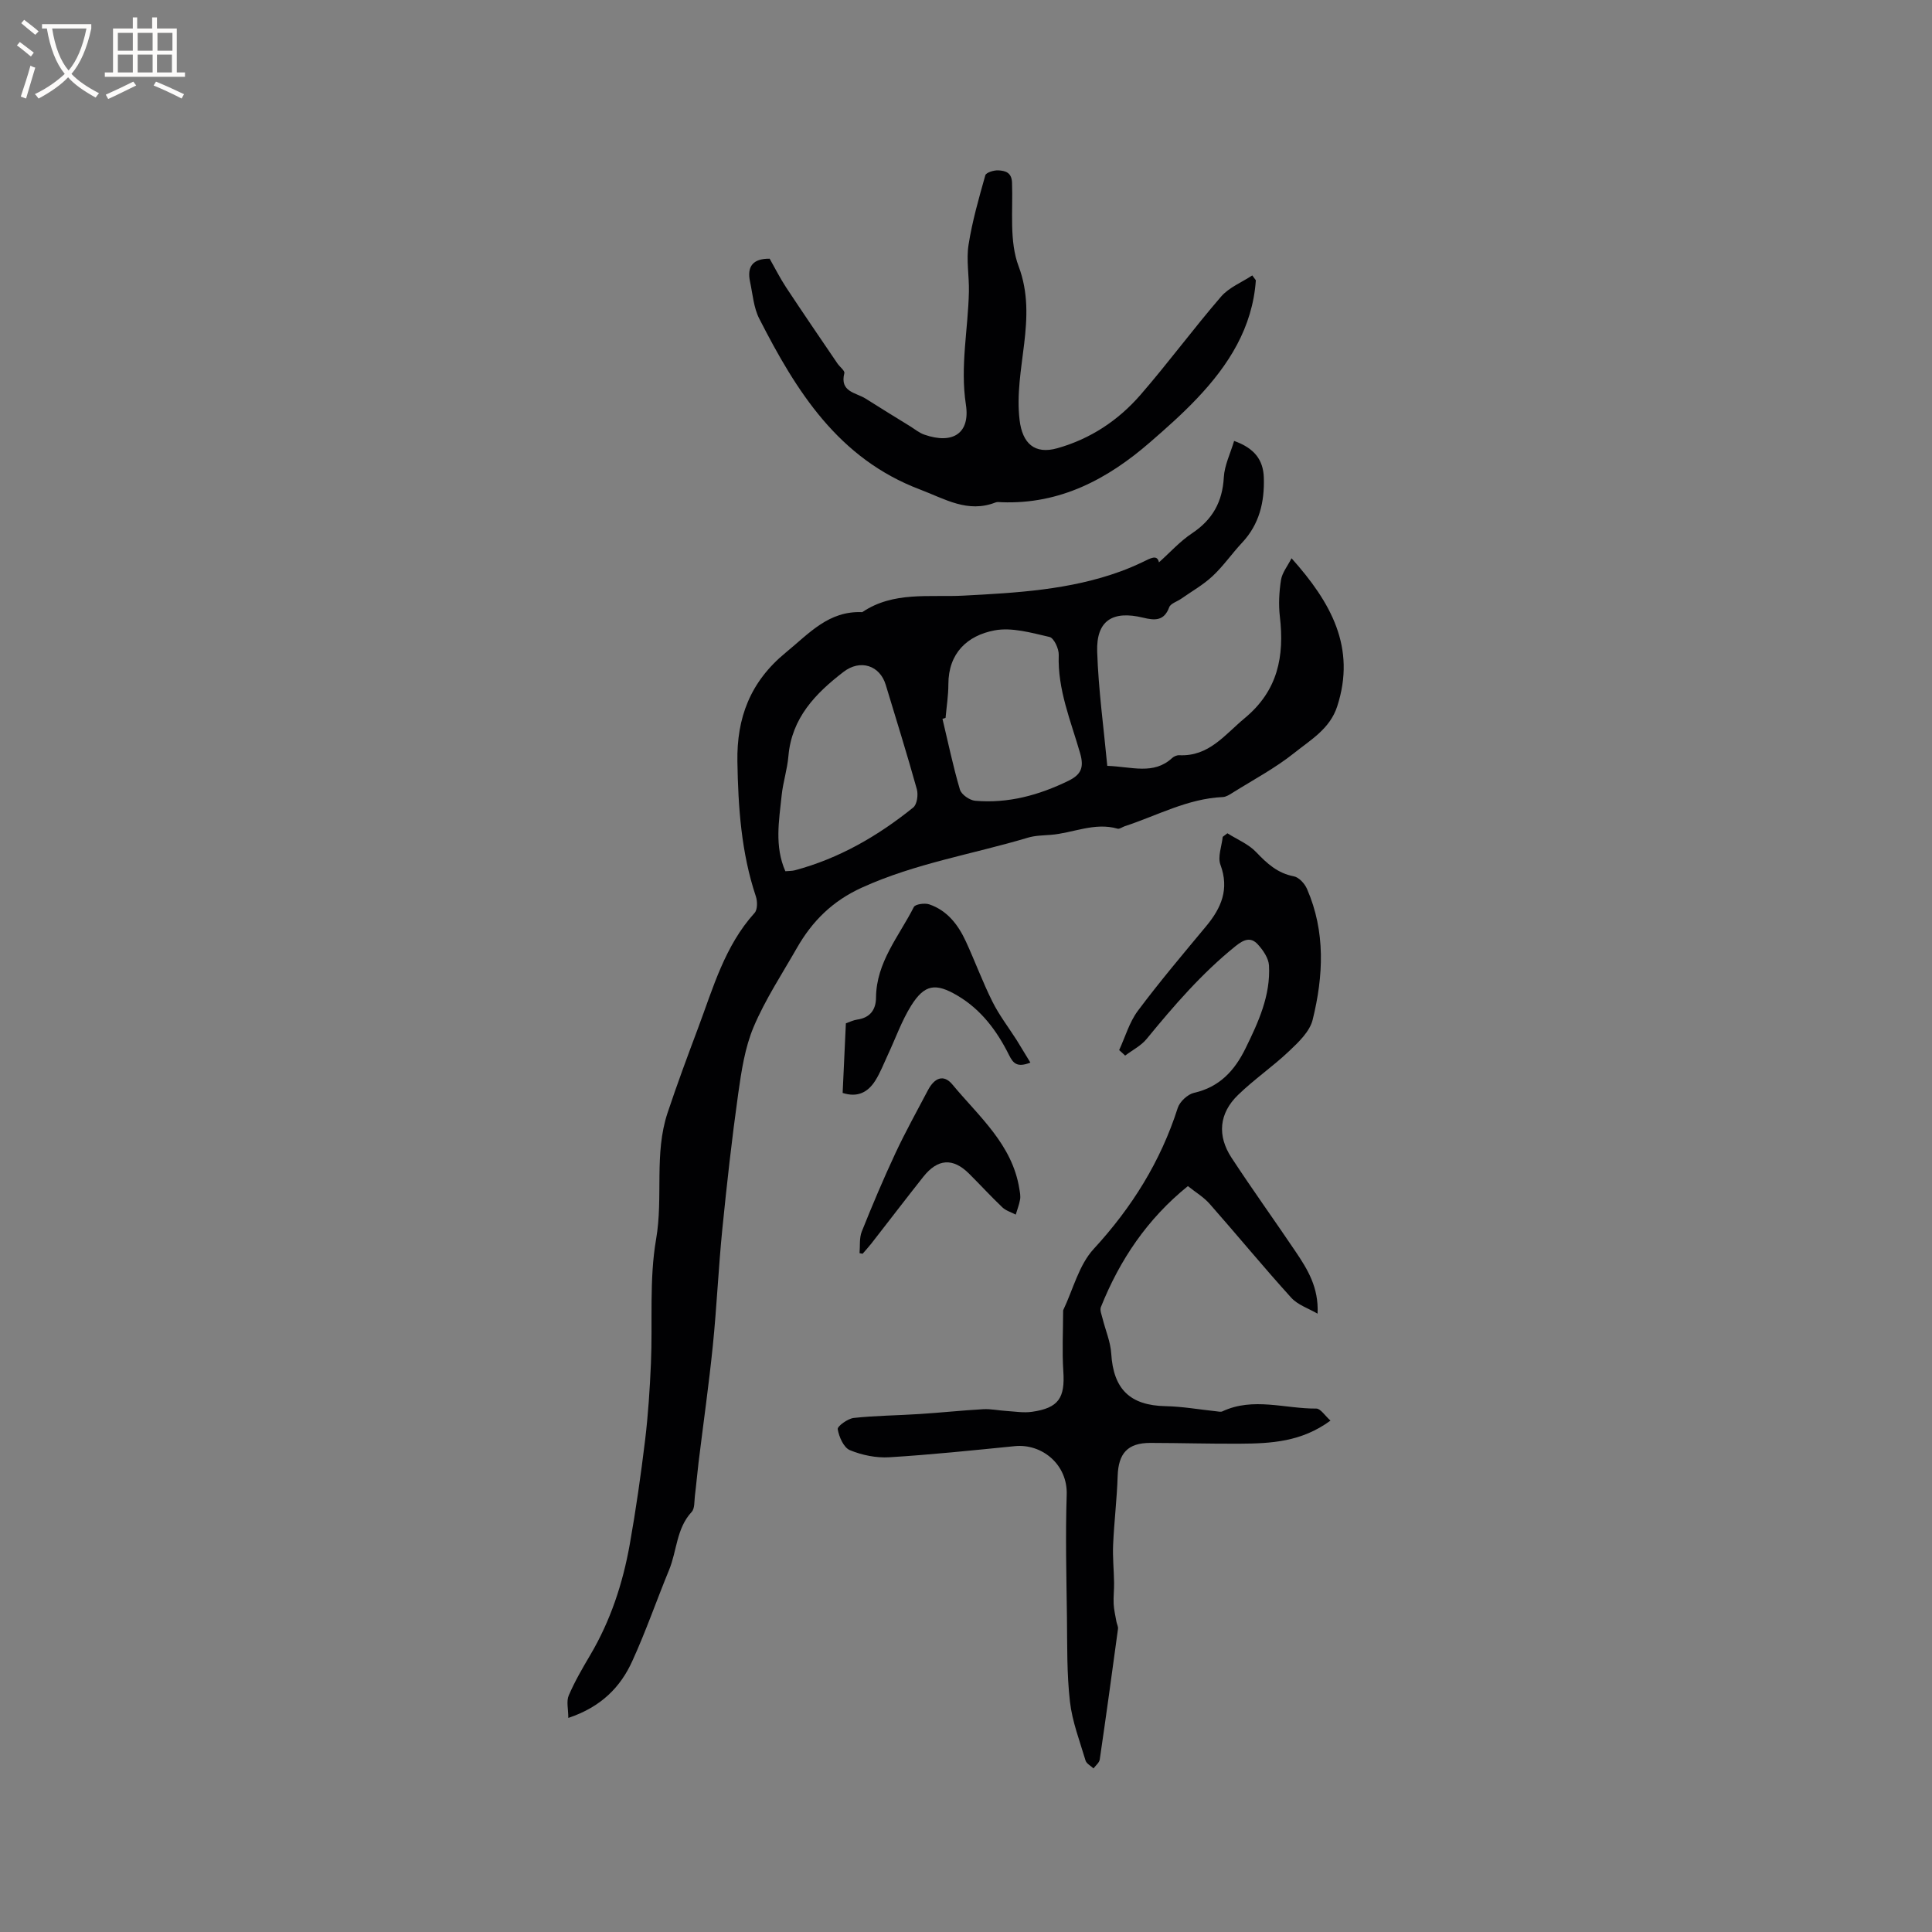
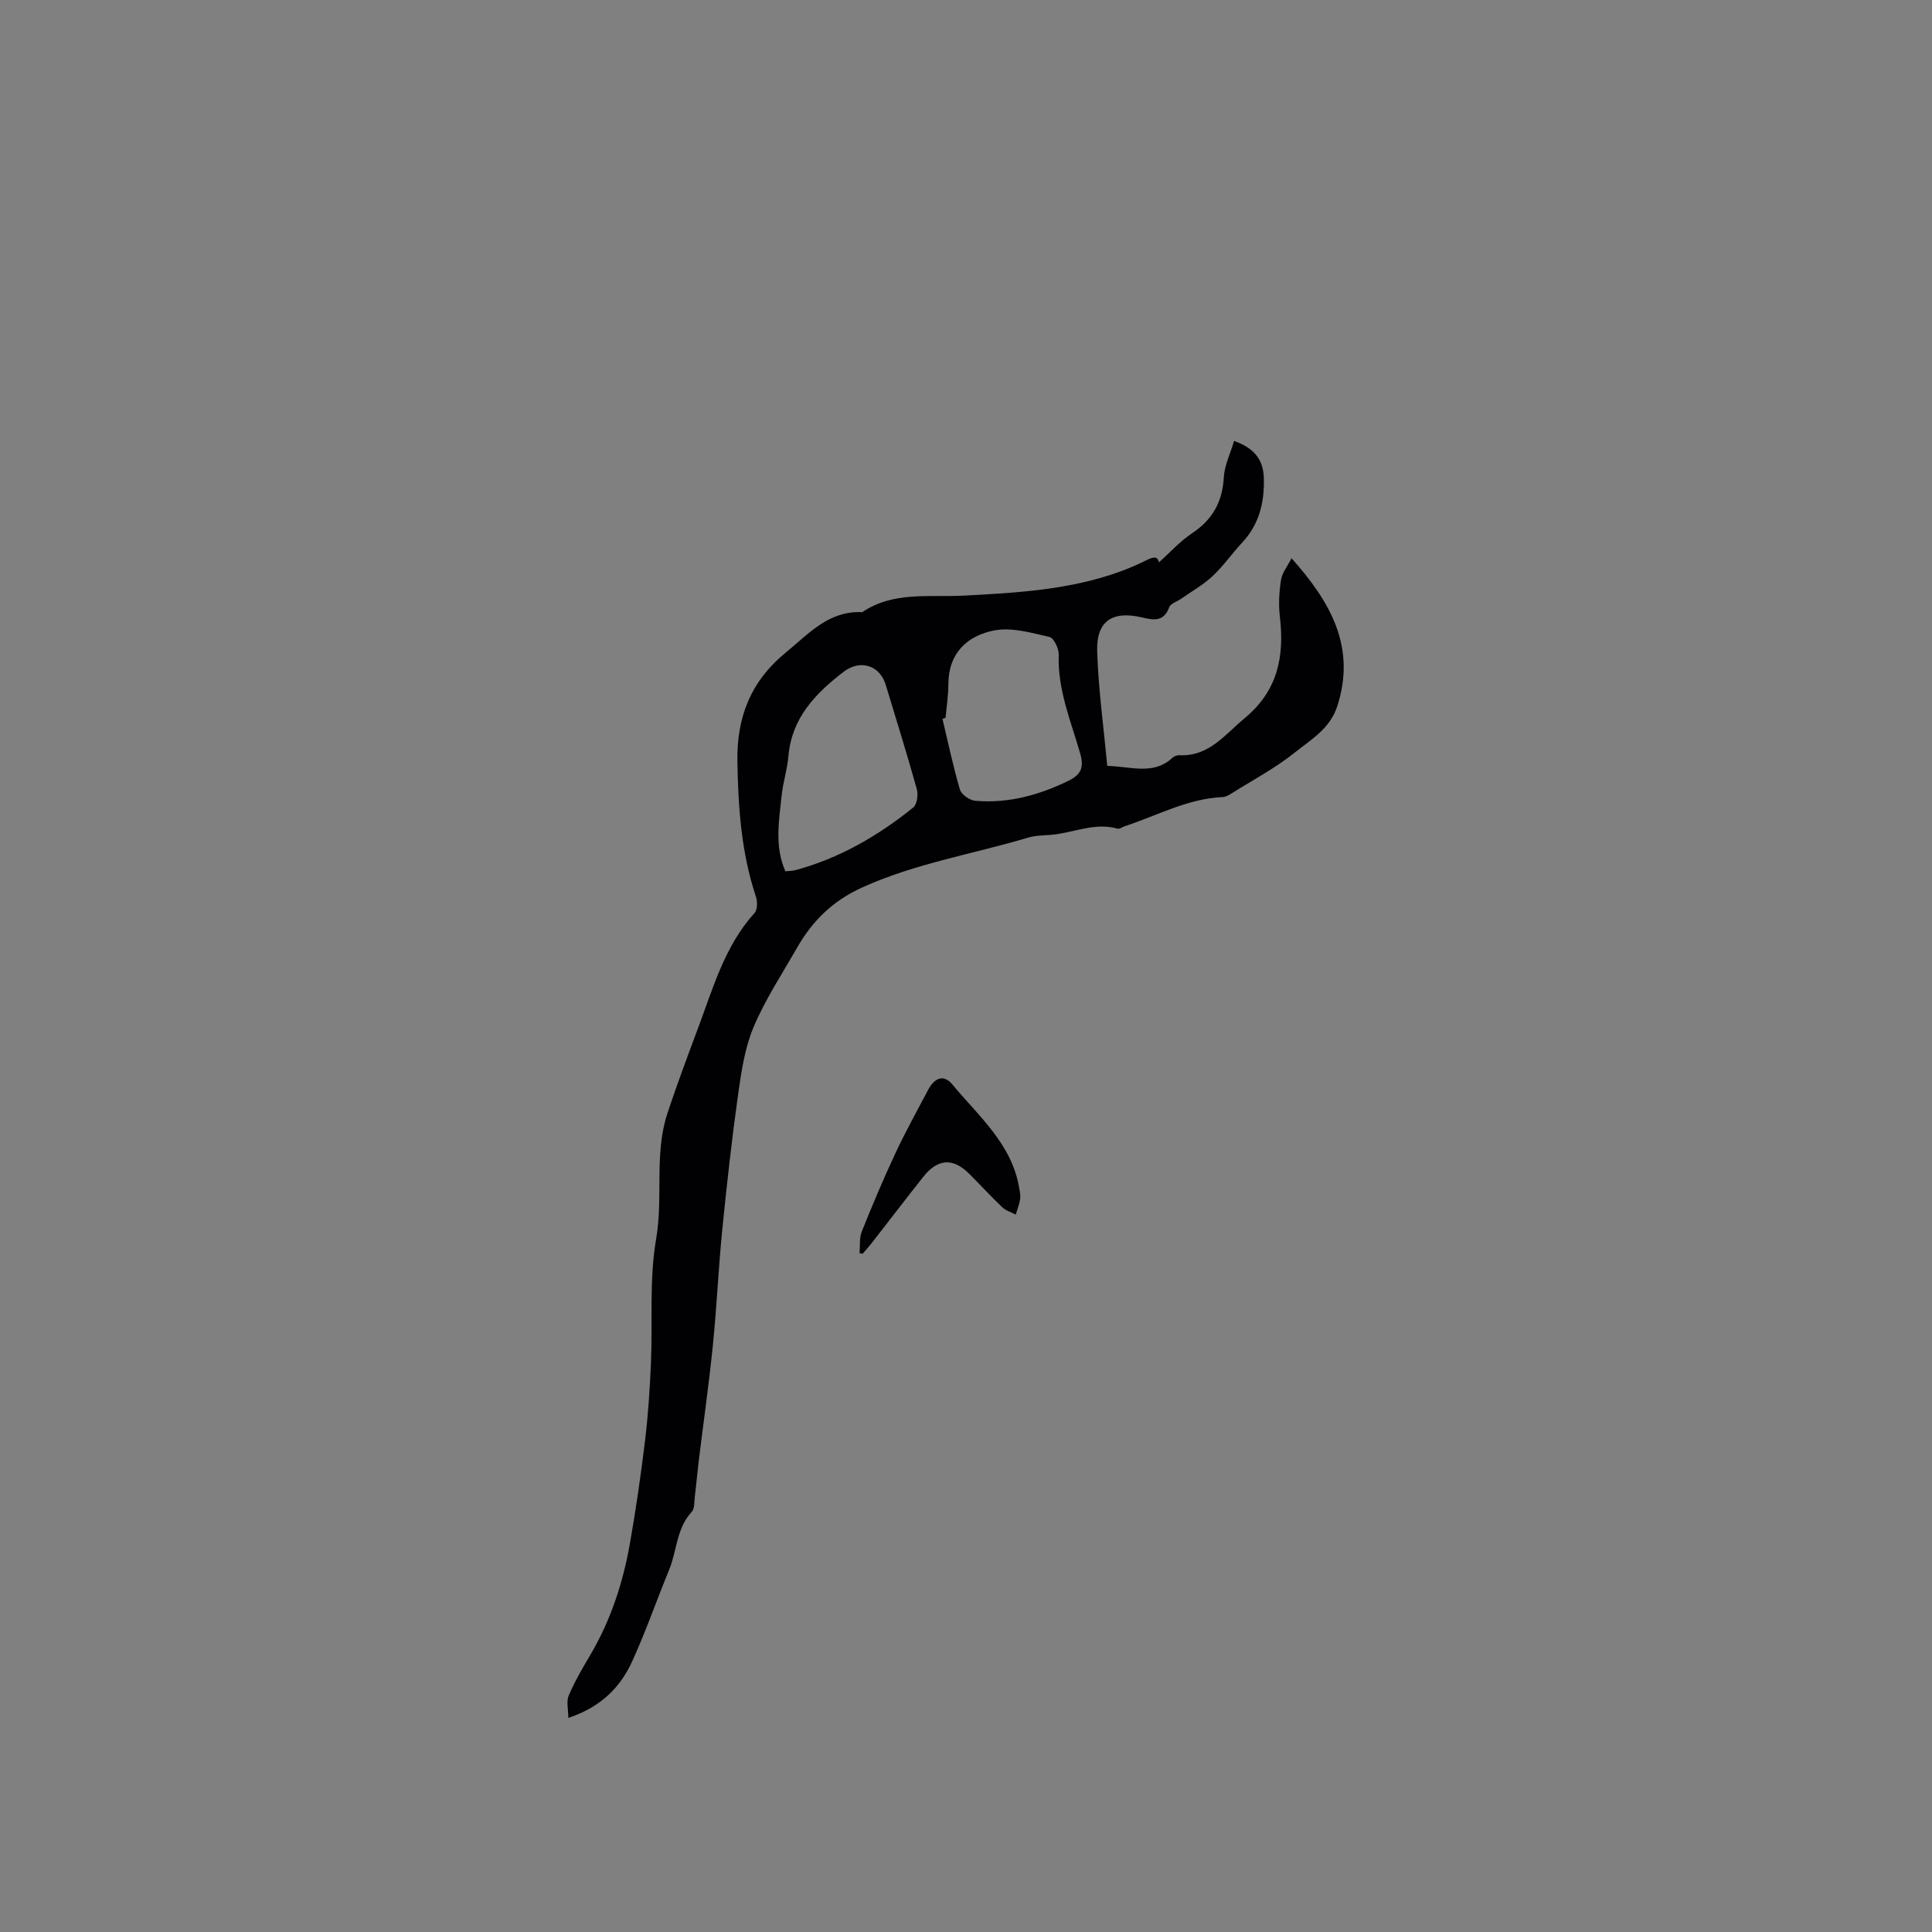
<svg xmlns="http://www.w3.org/2000/svg" enable-background="new 0 0 400 400" viewBox="0 0 400 400">
  <rect x="0" y="0" width="400" height="400" fill="#808080" stroke="none" />
  <g fill="#010103">
    <path d="m117.66 355.68c0-1.85-.43-3.45.09-4.65 1.24-2.89 2.83-5.63 4.44-8.35 4.21-7.12 6.75-14.84 8.19-22.91 1.28-7.19 2.31-14.43 3.19-21.68.63-5.25.97-10.55 1.2-15.83.37-8.58-.38-17.33 1.07-25.71 1.51-8.72-.45-17.66 2.37-26.14 1.97-5.92 4.15-11.78 6.34-17.62 3.11-8.3 5.5-16.95 11.68-23.78.62-.69.61-2.4.26-3.43-3.03-9.07-3.66-18.47-3.82-27.91-.15-8.99 2.61-16.49 10.01-22.56 4.87-3.99 8.88-8.68 15.84-8.37 6.46-4.36 13.85-3.05 20.95-3.42 11.02-.58 22.02-1.18 32.53-5.02 1.59-.58 3.15-1.25 4.67-1.98 1.49-.71 2.92-1.61 3.28.11 2.25-2.01 4.33-4.34 6.84-6.01 4.25-2.83 6.31-6.51 6.59-11.61.14-2.48 1.35-4.91 2.13-7.52 4.21 1.5 6.03 3.92 6.15 7.59.16 5.04-.91 9.65-4.5 13.48-2.1 2.24-3.86 4.82-6.1 6.91-1.94 1.82-4.33 3.16-6.52 4.7-.84.59-2.18.97-2.47 1.76-1.07 2.9-3.03 2.73-5.41 2.15-6.35-1.54-9.71.64-9.5 7.05.26 7.88 1.35 15.74 2.09 23.63 5.12.18 9.58 1.92 13.43-1.62.36-.33.97-.6 1.45-.58 6.18.3 9.42-4.23 13.57-7.67 6.9-5.72 8.24-12.82 7.28-21.05-.29-2.49-.15-5.1.24-7.58.24-1.5 1.36-2.86 2.18-4.48 8.15 9.13 13.42 18.47 9.45 30.68-1.51 4.64-5.49 6.91-8.86 9.61-3.95 3.16-8.5 5.57-12.81 8.27-.62.39-1.33.85-2.01.88-7.28.32-13.59 3.84-20.3 6.04-.5.16-1.07.62-1.48.51-4.8-1.38-9.24.92-13.87 1.28-1.57.12-3.21.13-4.7.58-11.47 3.43-23.36 5.32-34.4 10.35-6.07 2.76-10.25 6.93-13.42 12.47-3.09 5.41-6.56 10.67-8.97 16.37-1.81 4.29-2.53 9.13-3.19 13.8-1.31 9.32-2.35 18.68-3.29 28.05-.8 8.01-1.15 16.06-1.96 24.07-.82 8.09-1.97 16.15-2.96 24.23-.28 2.31-.47 4.62-.76 6.93-.14 1.14-.01 2.62-.67 3.33-3.17 3.42-3.04 8.04-4.67 12-2.58 6.26-4.79 12.68-7.6 18.83-2.43 5.4-6.44 9.54-13.27 11.82zm44.94-175.3c.74-.07 1.39-.04 1.98-.2 9.16-2.45 17.19-7.1 24.5-13 .79-.64 1.06-2.65.74-3.79-2.02-7.24-4.26-14.41-6.44-21.61-1.22-4.03-5.27-5.34-8.73-2.68-5.82 4.47-10.74 9.54-11.42 17.46-.23 2.73-1.12 5.41-1.4 8.14-.54 5.21-1.51 10.49.77 15.68zm33.17-31.75c-.21.07-.43.13-.64.2 1.17 4.89 2.19 9.83 3.61 14.64.3 1.03 2.01 2.22 3.16 2.32 6.81.59 13.18-1.15 19.28-4.12 2.56-1.25 3.33-2.67 2.45-5.71-1.91-6.66-4.69-13.17-4.43-20.36.05-1.27-1-3.51-1.9-3.72-3.75-.86-7.82-2.05-11.43-1.36-5.58 1.07-9.52 4.68-9.52 11.16 0 2.32-.38 4.64-.58 6.95z" />
-     <path d="m231.71 217.41c1.26-2.73 2.11-5.77 3.87-8.13 4.49-6.01 9.34-11.74 14.14-17.52 3.14-3.78 4.83-7.66 2.96-12.72-.61-1.64.27-3.84.47-5.78.32-.25.65-.49.97-.74 2.02 1.28 4.37 2.23 5.96 3.91 2.25 2.36 4.43 4.36 7.78 5 1.06.2 2.27 1.51 2.74 2.61 3.86 8.85 3.41 18.04 1.17 27.1-.6 2.43-2.91 4.63-4.87 6.48-3.37 3.2-7.27 5.86-10.6 9.1-3.9 3.79-4.33 8.39-1.33 12.97 4.29 6.55 8.87 12.91 13.25 19.41 2.47 3.66 4.83 7.42 4.57 12.88-1.85-1.08-4.1-1.8-5.47-3.32-5.76-6.35-11.2-12.98-16.87-19.41-1.24-1.41-2.93-2.41-4.51-3.68-8.37 6.76-14.1 15.25-18.01 25.04-.26.64.15 1.58.34 2.36.6 2.43 1.65 4.83 1.8 7.29.45 7.36 3.9 10.72 11.22 10.87 3.53.07 7.05.7 10.58 1.07.4.04.88.17 1.21.01 6.39-3 12.97-.53 19.44-.58.89-.01 1.8 1.48 2.94 2.49-6 4.42-12.33 4.74-18.69 4.78-6.2.04-12.4-.15-18.6-.16-4.7-.01-6.62 2.16-6.77 6.85-.15 4.74-.73 9.46-.94 14.2-.12 2.62.16 5.26.2 7.9.02 1.46-.16 2.93-.09 4.38.06 1.23.36 2.44.57 3.66.09.51.39 1.02.33 1.5-1.22 9.03-2.46 18.05-3.78 27.06-.1.66-.84 1.23-1.29 1.84-.57-.54-1.45-.98-1.65-1.63-1.2-4.04-2.76-8.06-3.23-12.2-.66-5.77-.55-11.64-.62-17.46-.11-8.46-.33-16.93-.05-25.38.21-6.26-5.13-10.61-10.74-10.05-8.64.86-17.29 1.77-25.96 2.3-2.72.17-5.67-.43-8.19-1.47-1.28-.53-2.25-2.74-2.52-4.34-.1-.61 2.07-2.19 3.32-2.33 4.51-.49 9.06-.51 13.6-.81 4.4-.28 8.79-.75 13.19-1 1.57-.09 3.16.26 4.74.36 1.79.11 3.62.43 5.37.18 5.51-.79 6.86-2.86 6.49-8.4-.27-4.09-.05-8.22-.04-12.33 0-.11-.02-.23.02-.32 2.04-4.28 3.24-9.34 6.31-12.67 7.91-8.6 13.85-18.1 17.4-29.2.42-1.3 2.05-2.82 3.37-3.12 5.29-1.19 8.41-4.62 10.65-9.18 2.67-5.44 5.22-10.97 4.87-17.2-.09-1.51-1.23-3.18-2.33-4.37-1.46-1.59-2.9-.99-4.6.38-6.98 5.62-12.76 12.33-18.4 19.21-1.16 1.42-2.95 2.31-4.45 3.45-.4-.39-.82-.76-1.24-1.14z" />
-     <path d="m260.01 58.03c-.69 9.81-5.63 17.55-12.14 24.42-3.05 3.23-6.4 6.19-9.76 9.11-8.81 7.65-18.63 12.88-30.74 12.42-.42-.02-.89-.1-1.26.05-5.77 2.25-10.49-.74-15.62-2.68-16.94-6.4-25.64-20.38-33.29-35.37-1.17-2.28-1.36-5.08-1.91-7.65-.67-3.13.56-4.81 4.06-4.77 1.09 1.92 2.13 4 3.4 5.93 3.49 5.29 7.07 10.52 10.63 15.76.47.7 1.56 1.5 1.43 2.01-.99 3.92 2.41 4 4.41 5.27 3.03 1.93 6.1 3.8 9.16 5.69.99.61 1.92 1.4 3 1.77 5.9 2.06 9.51-.29 8.6-6.2-1.22-7.97.46-15.62.62-23.41.07-3.24-.57-6.56-.07-9.71.76-4.86 2.13-9.63 3.47-14.38.16-.57 1.77-1.07 2.68-1.02 1.44.08 2.78.4 2.85 2.56.21 5.81-.6 12.11 1.37 17.32 4.08 10.83-1.09 21.25.2 31.85.58 4.74 3.05 7.16 7.85 5.79 6.82-1.93 12.56-5.74 17.14-11 5.76-6.63 10.98-13.73 16.72-20.38 1.64-1.9 4.28-2.95 6.46-4.39.24.33.49.67.74 1.01z" />
-     <path d="m213.33 220c-2.75 1.08-3.57.14-4.41-1.54-2.48-4.99-5.75-9.41-10.65-12.31-4.57-2.71-6.85-2.36-9.62 2.05-1.98 3.17-3.24 6.8-4.84 10.21-.85 1.82-1.57 3.73-2.64 5.4-1.48 2.3-3.6 3.48-6.71 2.47.22-4.79.44-9.51.67-14.41.76-.26 1.52-.66 2.31-.77 2.68-.37 3.91-2.02 3.93-4.55.05-7.33 4.76-12.71 7.83-18.76.3-.6 2.26-.87 3.2-.55 3.74 1.28 5.99 4.24 7.58 7.69 1.9 4.13 3.47 8.41 5.5 12.47 1.4 2.8 3.34 5.32 5.03 7.97.9 1.46 1.79 2.94 2.82 4.63z" />
    <path d="m177.96 259.45c.13-1.5-.07-3.13.46-4.47 2.19-5.48 4.49-10.92 6.99-16.27 2.06-4.41 4.44-8.67 6.7-12.98 1.37-2.61 3.27-3.37 5.07-1.2 5.47 6.61 12.39 12.38 13.86 21.58.12.73.28 1.5.16 2.21-.18 1.07-.59 2.1-.9 3.15-.93-.49-2.03-.8-2.77-1.5-2.38-2.26-4.6-4.7-6.93-7.01-3.31-3.28-6.47-3.07-9.44.68-3.62 4.57-7.15 9.2-10.74 13.8-.58.74-1.22 1.43-1.83 2.14-.21-.03-.42-.08-.63-.13z" />
  </g>
-   <path d="m6.4 11.7c-1-.8-1.9-1.6-2.9-2.3l.6-.7c.9.7 1.9 1.4 2.9 2.2zm-2.1 8.3c.7-2.1 1.4-4.2 2-6.4.2.1.6.3 1 .4-.7 2.3-1.3 4.4-1.9 6.4zm3-12.8c-1.1-.9-2.1-1.7-2.9-2.4l.6-.7c1 .8 2 1.5 3 2.4zm1.4-1.3v-.9h10.2v.9c-.9 4.2-2.3 7.3-4.1 9.4 1.3 1.4 3.2 2.7 5.7 4-.2.2-.4.5-.7.9-2.5-1.4-4.4-2.7-5.7-4.2-1.4 1.5-3.5 3-6.1 4.4 0 0 0 0-.1-.1-.3-.4-.5-.7-.7-.8 2.7-1.3 4.7-2.8 6.2-4.2-1.8-2.2-3-5.3-3.7-9.4zm9.2 0h-7.1c.6 3.8 1.7 6.7 3.4 8.7 1.7-2 2.9-4.8 3.7-8.7z" fill="#fcfbfa" />
-   <path d="m31.6 3.6h.9v2.3h4.1v9.1h1.7v.9h-16.6v-.9h1.7v-9.1h4.1v-2.3h.9v2.3h3.1v-2.3zm-4 13.3.6.8c-1.9.9-3.8 1.9-5.8 2.8-.2-.3-.3-.6-.5-.9 2-.9 3.9-1.8 5.7-2.7zm-3.2-10.1v3.7h3.1v-3.7zm0 4.5v3.7h3.1v-3.7zm4.1-4.5v3.7h3.1v-3.7zm0 4.5v3.7h3.1v-3.7zm9.1 9.1c-2.1-1.1-4.1-2-5.8-2.7l.5-.8c2.2.9 4.1 1.8 5.8 2.6zm-1.9-13.6h-3.1v3.7h3.1zm-3.2 4.5v3.7h3.1v-3.7z" fill="#fcfbfa" />
</svg>